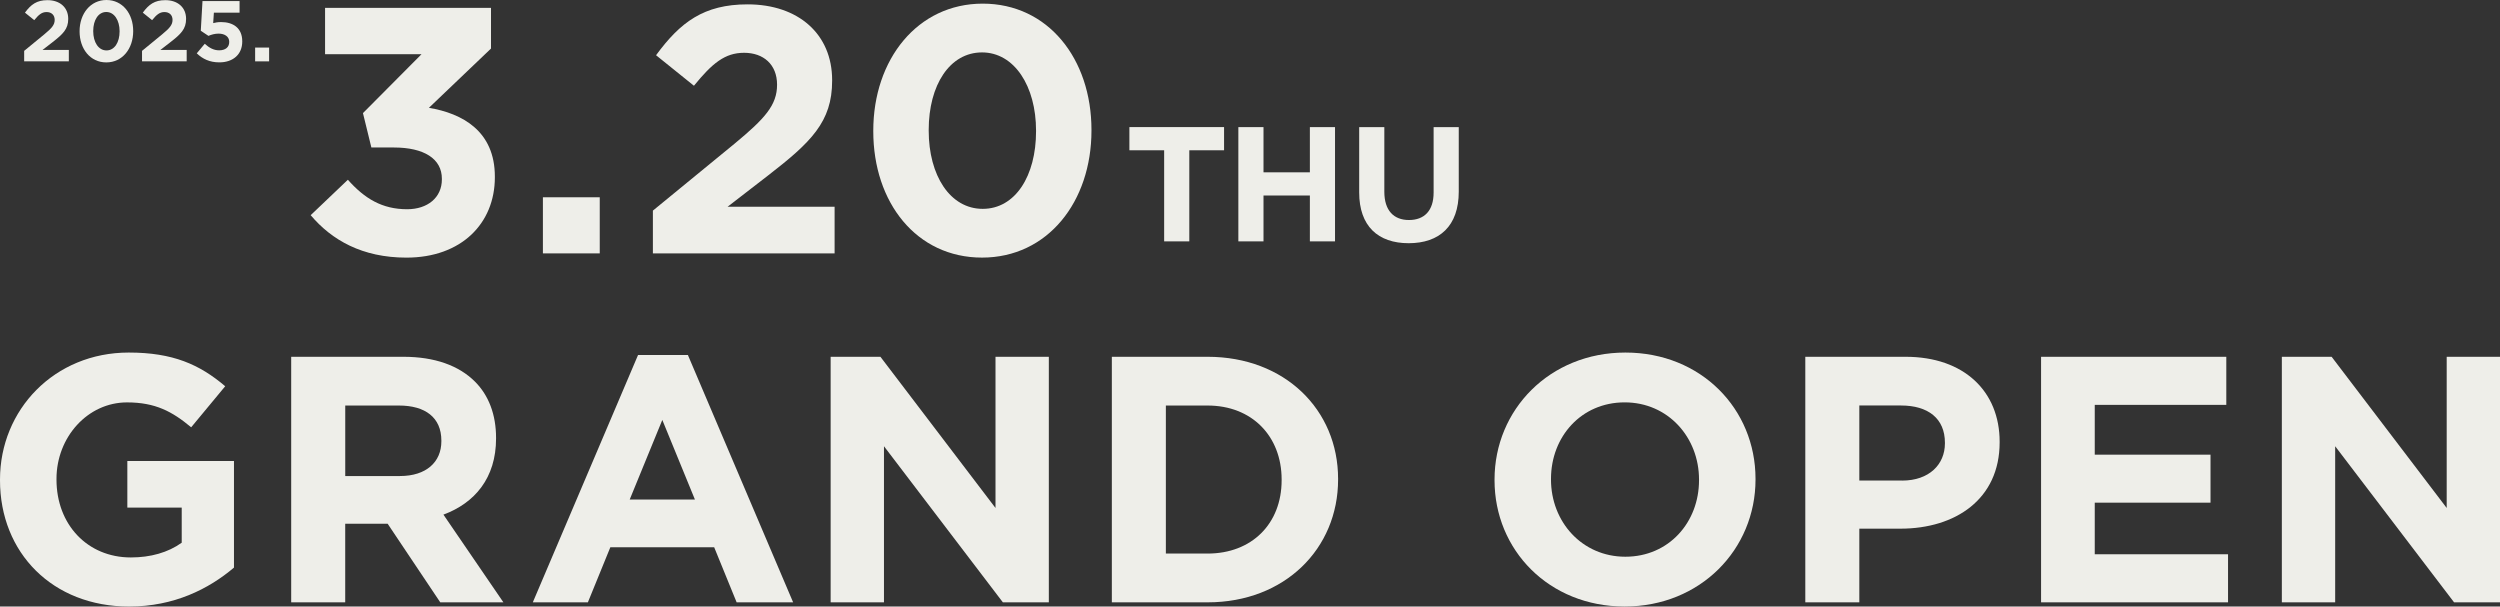
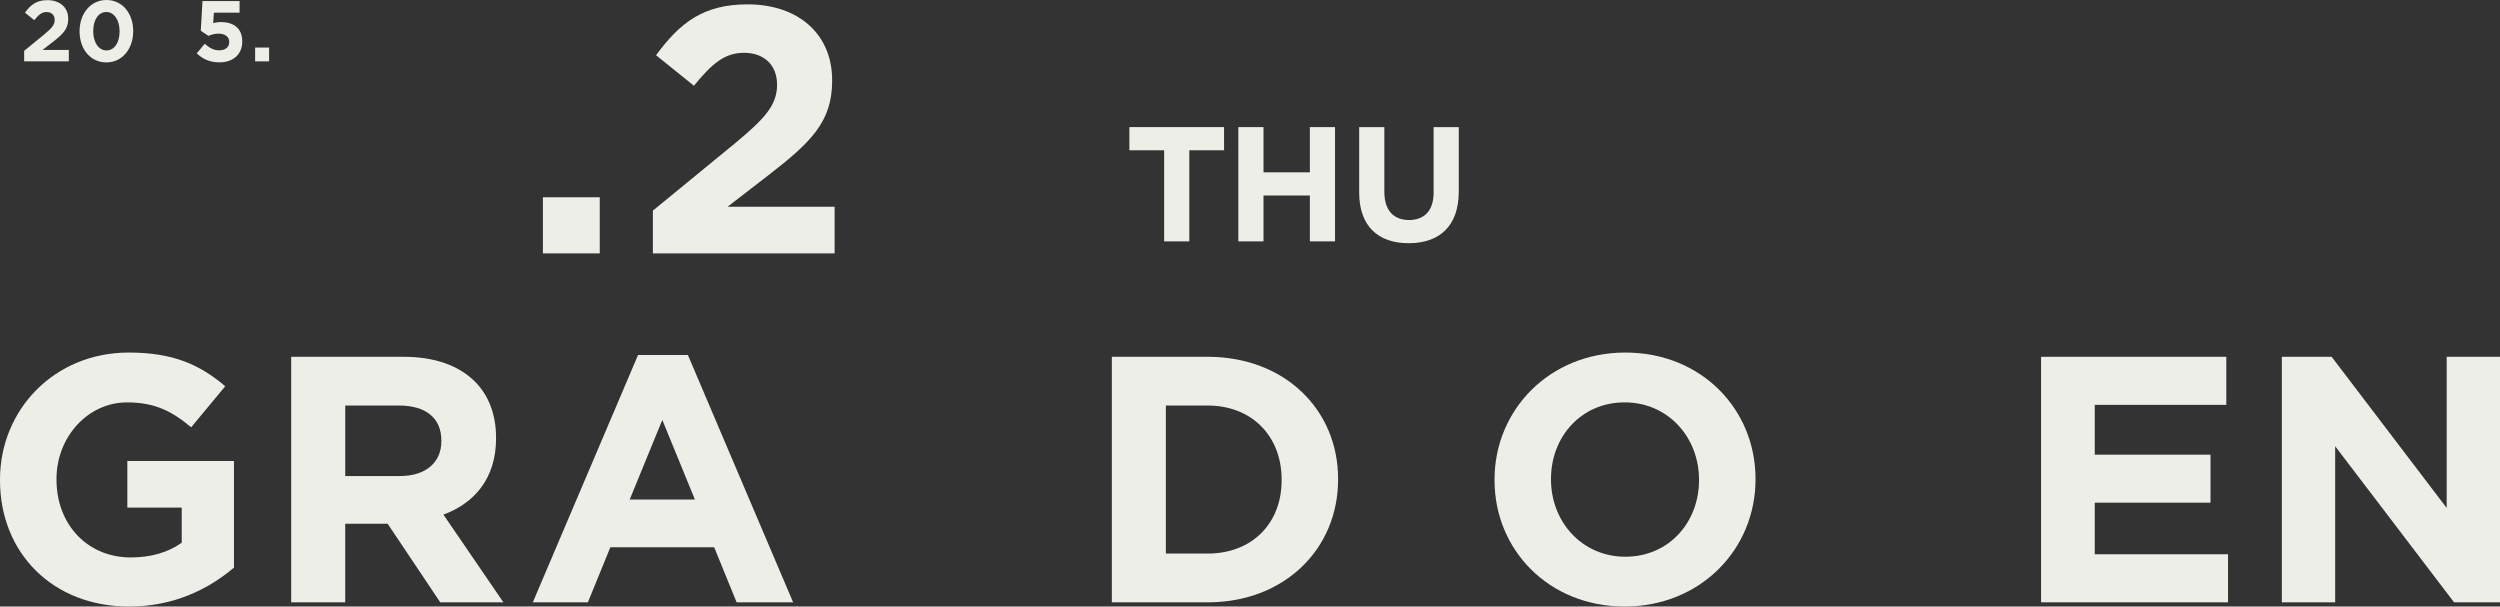
<svg xmlns="http://www.w3.org/2000/svg" id="_レイヤー_2" viewBox="0 0 790.38 191.76">
  <rect x="0" y="0" width="790.38" height="191.76" fill="#333333" stroke="none" />
  <defs>
    <style>.cls-1{fill:#eeeee9;}</style>
  </defs>
  <g id="design">
-     <path class="cls-1" d="M98.22,68.03l11.76-11.2c5.32,5.99,10.87,9.32,18.74,9.32,6.43,0,10.98-3.66,10.98-9.43v-.22c0-6.32-5.66-9.87-15.19-9.87h-7.1l-2.66-10.87,18.52-18.63h-30.5V2.49h52.46v12.86l-19.63,18.74c10.54,1.77,20.85,7.32,20.85,21.74v.22c0,14.64-10.65,25.4-27.95,25.4-13.97,0-23.62-5.54-30.28-13.42Z" />
    <path class="cls-1" d="M171.64,62.37h17.97v17.74h-17.97v-17.74Z" />
    <path class="cls-1" d="M206.41,66.59l25.84-21.18c9.65-7.99,13.42-12.2,13.42-18.63s-4.33-10.09-10.42-10.09-10.09,3.33-15.86,10.42l-11.98-9.65c7.65-10.42,15.08-16.08,28.94-16.08,16.08,0,26.73,9.43,26.73,23.95v.22c0,12.98-6.65,19.41-20.41,30.05l-12.64,9.76h33.83v14.75h-57.45v-13.53Z" />
-     <path class="cls-1" d="M276.09,41.52v-.22c0-22.51,13.97-40.15,34.6-40.15s34.38,17.41,34.38,39.92v.22c0,22.51-13.86,40.15-34.6,40.15s-34.38-17.41-34.38-39.92ZM327.55,41.52v-.22c0-14.08-6.88-24.73-17.08-24.73s-16.86,10.31-16.86,24.51v.22c0,14.2,6.77,24.73,17.08,24.73s16.86-10.42,16.86-24.51Z" />
    <path class="cls-1" d="M0,151.83v-.22c0-22.07,17.19-40.15,40.7-40.15,13.97,0,22.4,3.77,30.5,10.65l-10.76,12.98c-5.99-4.99-11.31-7.87-20.29-7.87-12.42,0-22.29,10.98-22.29,24.18v.22c0,14.2,9.76,24.62,23.51,24.62,6.21,0,11.75-1.55,16.08-4.66v-11.09h-17.19v-14.75h33.71v33.71c-7.99,6.77-18.96,12.31-33.16,12.31-24.18,0-40.81-16.97-40.81-39.92Z" />
    <path class="cls-1" d="M92.07,112.8h35.49c9.87,0,17.52,2.77,22.62,7.87,4.33,4.33,6.65,10.42,6.65,17.74v.22c0,12.53-6.77,20.41-16.64,24.07l18.96,27.73h-19.96l-16.63-24.84h-13.42v24.84h-17.08v-77.63ZM126.45,150.5c8.32,0,13.09-4.44,13.09-10.98v-.22c0-7.32-5.1-11.09-13.42-11.09h-16.97v22.29h17.3Z" />
    <path class="cls-1" d="M201.73,112.24h15.75l33.27,78.19h-17.86l-7.1-17.41h-32.83l-7.1,17.41h-17.41l33.27-78.19ZM219.7,157.93l-10.31-25.17-10.31,25.17h20.63Z" />
-     <path class="cls-1" d="M262.6,112.8h15.75l36.38,47.8v-47.8h16.86v77.63h-14.53l-37.59-49.35v49.35h-16.86v-77.63Z" />
    <path class="cls-1" d="M351.51,112.8h30.28c24.4,0,41.25,16.75,41.25,38.59v.22c0,21.85-16.86,38.82-41.25,38.82h-30.28v-77.63ZM368.59,128.21v46.8h13.2c13.97,0,23.4-9.43,23.4-23.18v-.22c0-13.75-9.43-23.4-23.4-23.4h-13.2Z" />
    <path class="cls-1" d="M472.5,151.83v-.22c0-22.07,17.41-40.15,41.37-40.15s41.14,17.86,41.14,39.92v.22c0,22.07-17.41,40.15-41.37,40.15s-41.14-17.86-41.14-39.92ZM537.15,151.83v-.22c0-13.31-9.76-24.4-23.51-24.4s-23.29,10.87-23.29,24.18v.22c0,13.31,9.76,24.4,23.51,24.4s23.29-10.87,23.29-24.18Z" />
-     <path class="cls-1" d="M570.75,112.8h31.72c18.52,0,29.72,10.98,29.72,26.84v.22c0,17.97-13.97,27.28-31.38,27.28h-12.98v23.29h-17.08v-77.63ZM601.36,151.94c8.54,0,13.53-5.1,13.53-11.76v-.22c0-7.65-5.32-11.76-13.86-11.76h-13.2v23.73h13.53Z" />
    <path class="cls-1" d="M645.29,112.8h58.56v15.19h-41.59v15.75h36.6v15.19h-36.6v16.3h42.14v15.19h-59.11v-77.63Z" />
    <path class="cls-1" d="M721.4,112.8h15.75l36.38,47.8v-47.8h16.86v77.63h-14.53l-37.59-49.35v49.35h-16.86v-77.63Z" />
    <path class="cls-1" d="M368.05,47.51h-10.99v-7.33h29.93v7.33h-10.99v28.8h-7.95v-28.8Z" />
    <path class="cls-1" d="M391.51,40.19h7.95v14.29h14.66v-14.29h7.95v36.12h-7.95v-14.5h-14.66v14.5h-7.95v-36.12Z" />
    <path class="cls-1" d="M429.71,60.83v-20.64h7.95v20.44c0,5.88,2.94,8.93,7.79,8.93s7.79-2.94,7.79-8.67v-20.69h7.95v20.38c0,10.94-6.14,16.31-15.84,16.31s-15.64-5.42-15.64-16.05Z" />
    <path class="cls-1" d="M7.64,16.08l6.35-5.21c2.37-1.96,3.3-3,3.3-4.58s-1.06-2.48-2.56-2.48-2.48.82-3.9,2.56l-2.94-2.37C9.77,1.44,11.6.05,15,.05c3.95,0,6.57,2.32,6.57,5.89v.05c0,3.19-1.64,4.77-5.01,7.39l-3.11,2.4h8.31v3.62H7.64v-3.33Z" />
    <path class="cls-1" d="M25.16,9.92v-.05c0-5.53,3.43-9.87,8.5-9.87s8.45,4.28,8.45,9.81v.05c0,5.53-3.41,9.87-8.5,9.87s-8.45-4.28-8.45-9.81ZM37.81,9.92v-.05c0-3.46-1.69-6.08-4.2-6.08s-4.14,2.53-4.14,6.02v.05c0,3.49,1.66,6.08,4.2,6.08s4.14-2.56,4.14-6.02Z" />
-     <path class="cls-1" d="M44.9,16.08l6.35-5.21c2.37-1.96,3.3-3,3.3-4.58s-1.06-2.48-2.56-2.48-2.48.82-3.9,2.56l-2.94-2.37C47.03,1.44,48.85.05,52.26.05c3.95,0,6.57,2.32,6.57,5.89v.05c0,3.19-1.63,4.77-5.01,7.39l-3.11,2.4h8.31v3.62h-14.12v-3.33Z" />
    <path class="cls-1" d="M62.2,16.87l2.53-3.03c1.44,1.31,2.86,2.07,4.55,2.07,1.96,0,3.19-.95,3.19-2.64v-.05c0-1.63-1.39-2.59-3.38-2.59-1.2,0-2.29.33-3.19.71l-2.42-1.61.54-9.4h11.72v3.68h-8.12l-.22,3.3c.76-.19,1.44-.33,2.51-.33,3.71,0,6.68,1.8,6.68,6.1v.05c0,4.03-2.86,6.59-7.25,6.59-3.05,0-5.29-1.09-7.14-2.86Z" />
    <path class="cls-1" d="M80.66,15.04h4.42v4.36h-4.42v-4.36Z" />
  </g>
</svg>